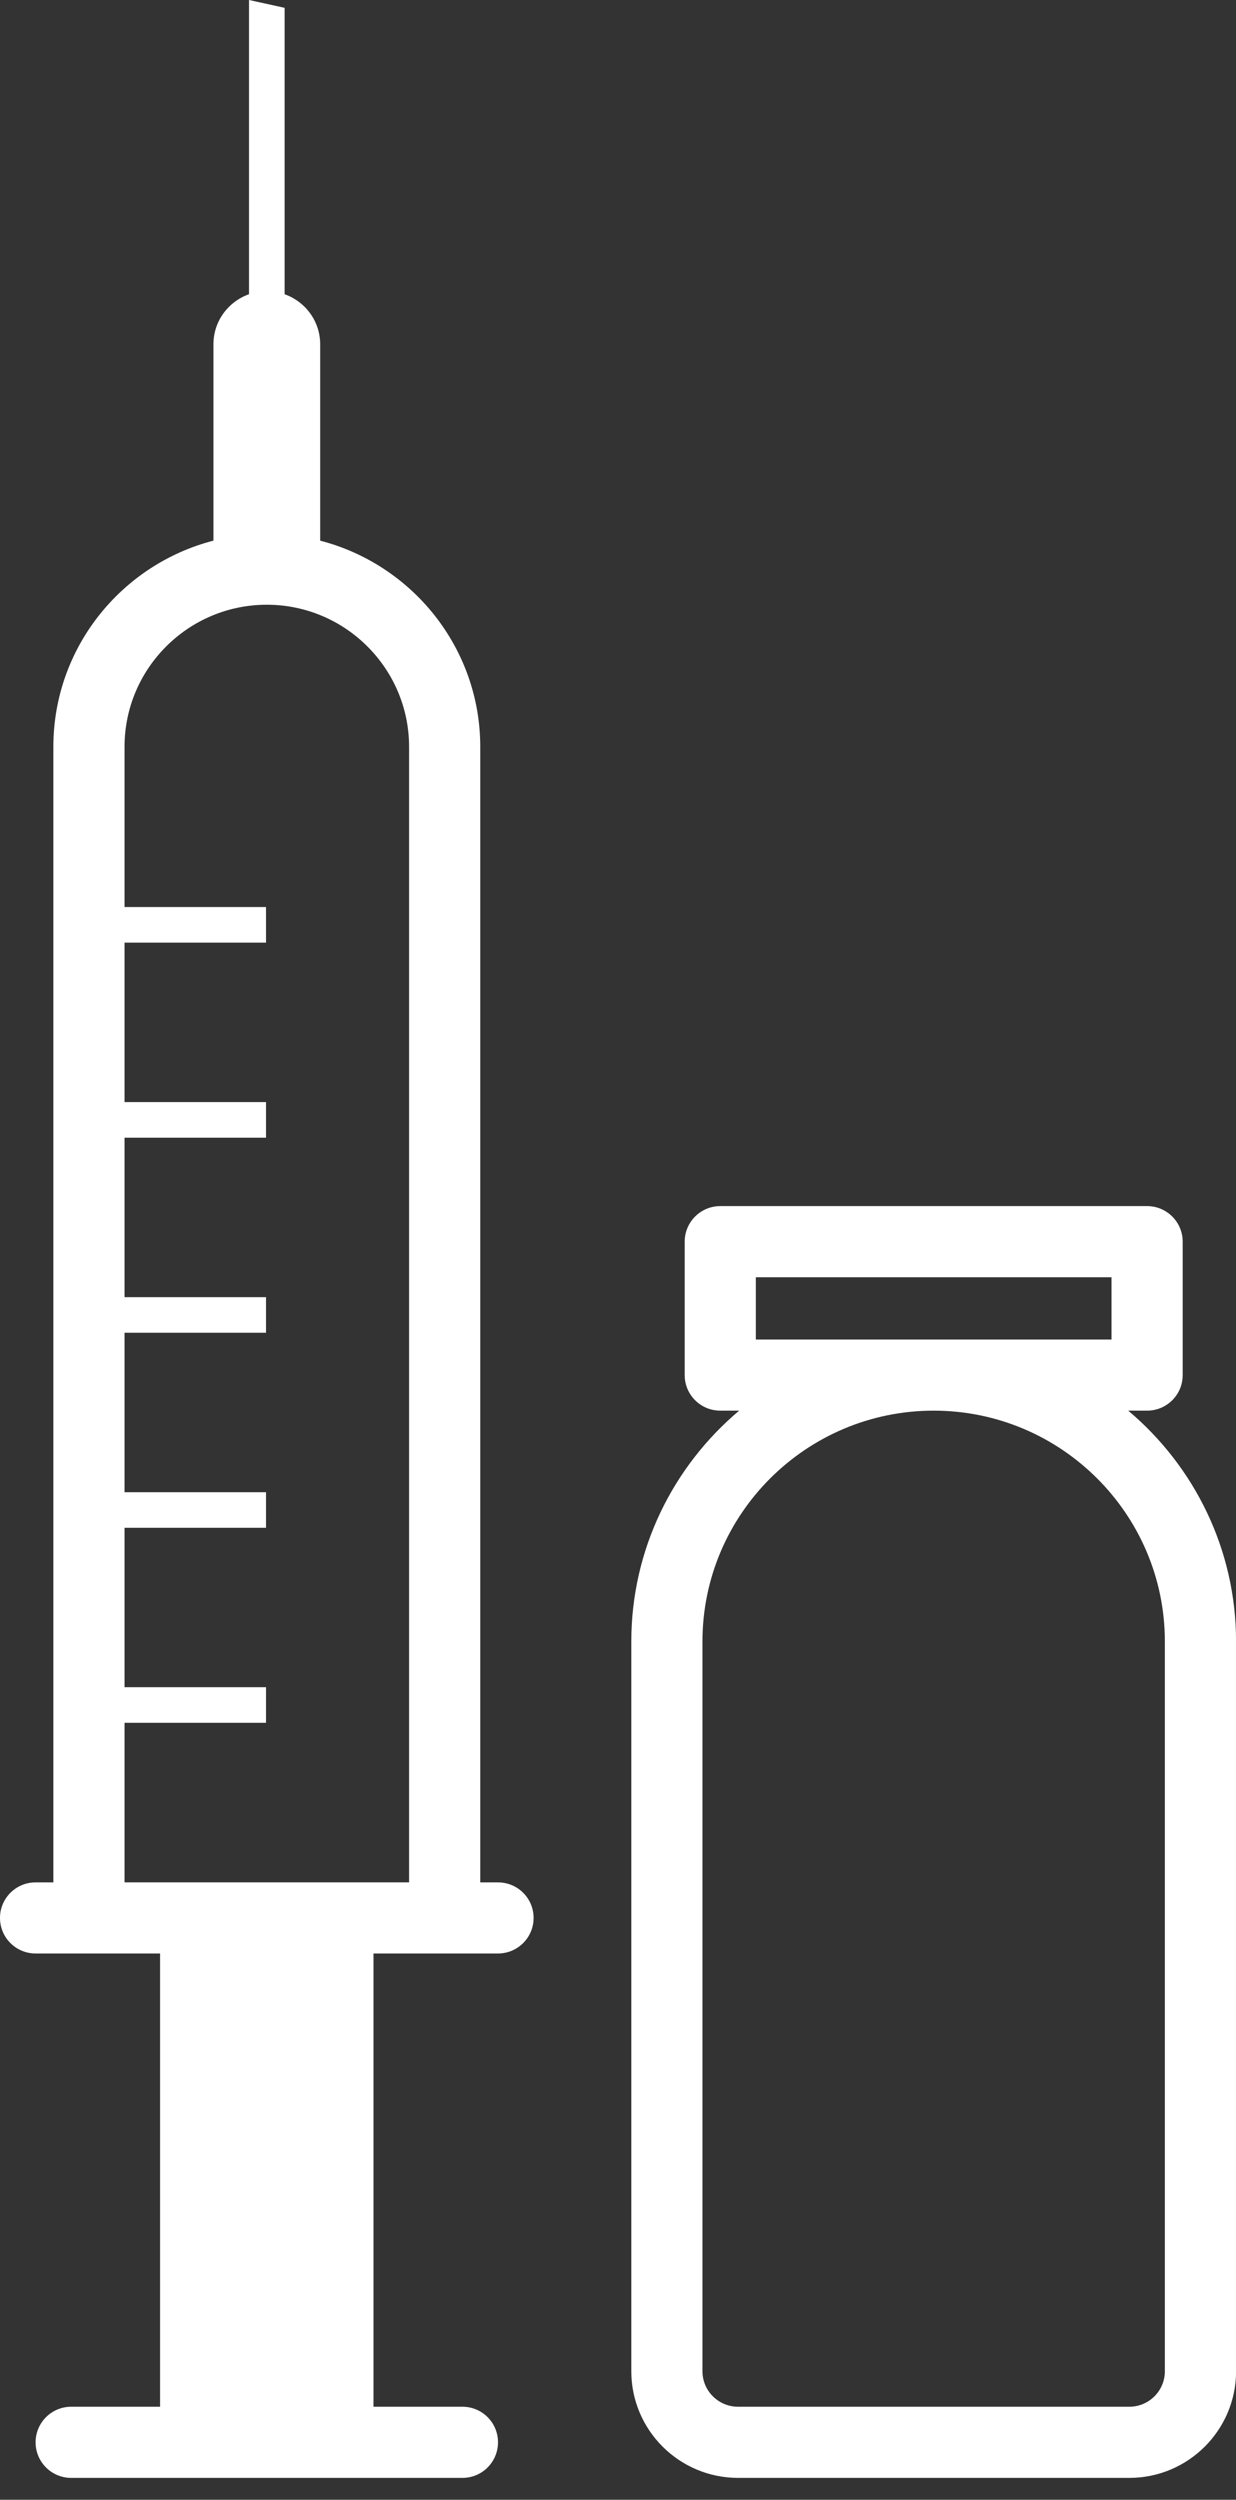
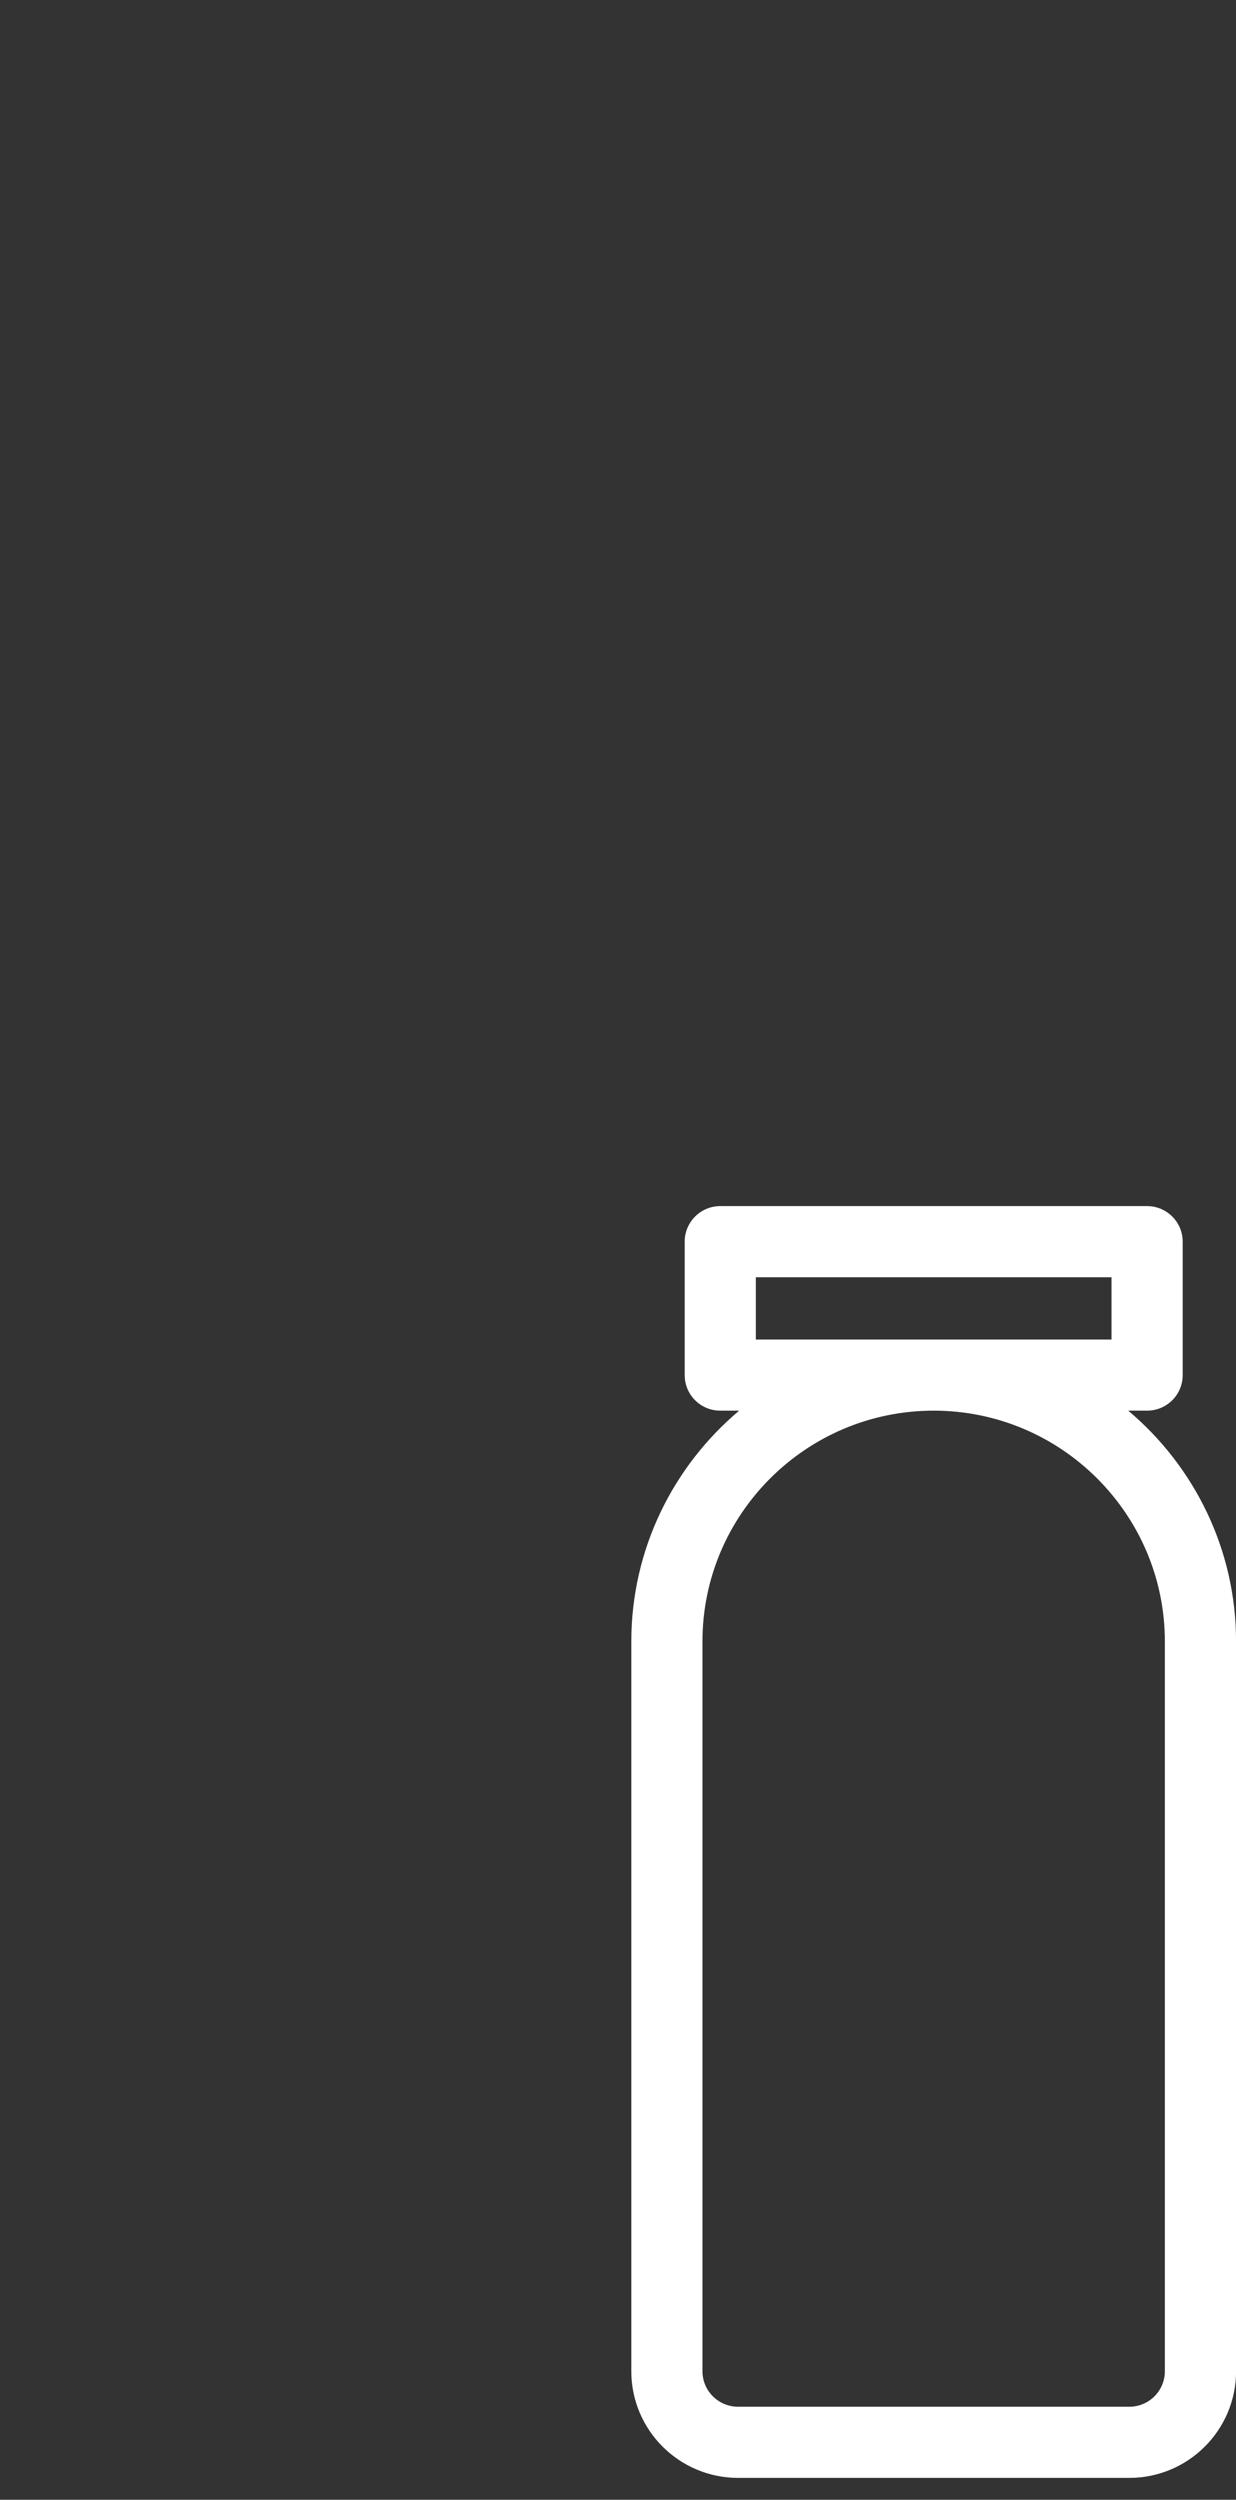
<svg xmlns="http://www.w3.org/2000/svg" xmlns:xlink="http://www.w3.org/1999/xlink" version="1.1" id="Ebene_1" x="0px" y="0px" width="45px" height="91px" viewBox="0 0 45 91" enable-background="new 0 0 45 91" xml:space="preserve">
  <rect x="0" y="0" width="45" height="91" fill="#333333" stroke="none" />
  <g>
    <defs>
      <rect id="SVGID_1_" width="45" height="90.203" />
    </defs>
    <clipPath id="SVGID_2_">
      <use xlink:href="#SVGID_1_" overflow="visible" />
    </clipPath>
    <path clip-path="url(#SVGID_2_)" fill="#FFFFFF" d="M42.41,86.322c0,0.713-0.58,1.291-1.295,1.291H26.87   c-0.713,0-1.295-0.578-1.295-1.291V59.754c0-4.631,3.776-8.402,8.418-8.402c4.641,0,8.417,3.771,8.417,8.402V86.322z    M27.518,46.496h12.95v2.267h-12.95V46.496z M41.076,51.352h0.687c0.716,0,1.296-0.578,1.296-1.295v-4.857   c0-0.713-0.58-1.294-1.296-1.294h-15.54c-0.715,0-1.295,0.581-1.295,1.294v4.857c0,0.717,0.58,1.295,1.295,1.295h0.688   c-2.396,2.02-3.926,5.037-3.926,8.402v26.568c0,2.141,1.744,3.881,3.886,3.881h14.245c2.143,0,3.886-1.74,3.886-3.881V59.754   C45.001,56.389,43.473,53.371,41.076,51.352" />
-     <path clip-path="url(#SVGID_2_)" fill="#FFFFFF" d="M4.534,68.525v-5.809h5.151V61.42H4.534v-5.803h5.151v-1.295H4.534v-5.806   h5.151v-1.295H4.534v-5.805h5.151v-1.296H4.534v-5.805h5.151v-1.296H4.534v-5.834c0-2.851,2.322-5.171,5.18-5.171   c2.855,0,5.18,2.32,5.18,5.171v41.339H4.534z M18.131,68.525h-0.646V27.187c0-3.606-2.482-6.64-5.828-7.505v-7.148   c0-0.844-0.542-1.555-1.295-1.823V0.285L9.066,0V10.71c-0.754,0.269-1.295,0.979-1.295,1.823v7.148   c-3.347,0.865-5.828,3.898-5.828,7.505v41.339H1.295C0.58,68.525,0,69.104,0,69.818c0,0.717,0.58,1.295,1.295,1.295h4.533v16.5   H2.591c-0.716,0-1.295,0.582-1.295,1.295c0,0.715,0.579,1.295,1.295,1.295h14.245c0.717,0,1.295-0.58,1.295-1.295   c0-0.717-0.578-1.295-1.295-1.295h-3.238v-16.5h4.533c0.717,0,1.296-0.58,1.296-1.295S18.848,68.525,18.131,68.525" />
  </g>
</svg>